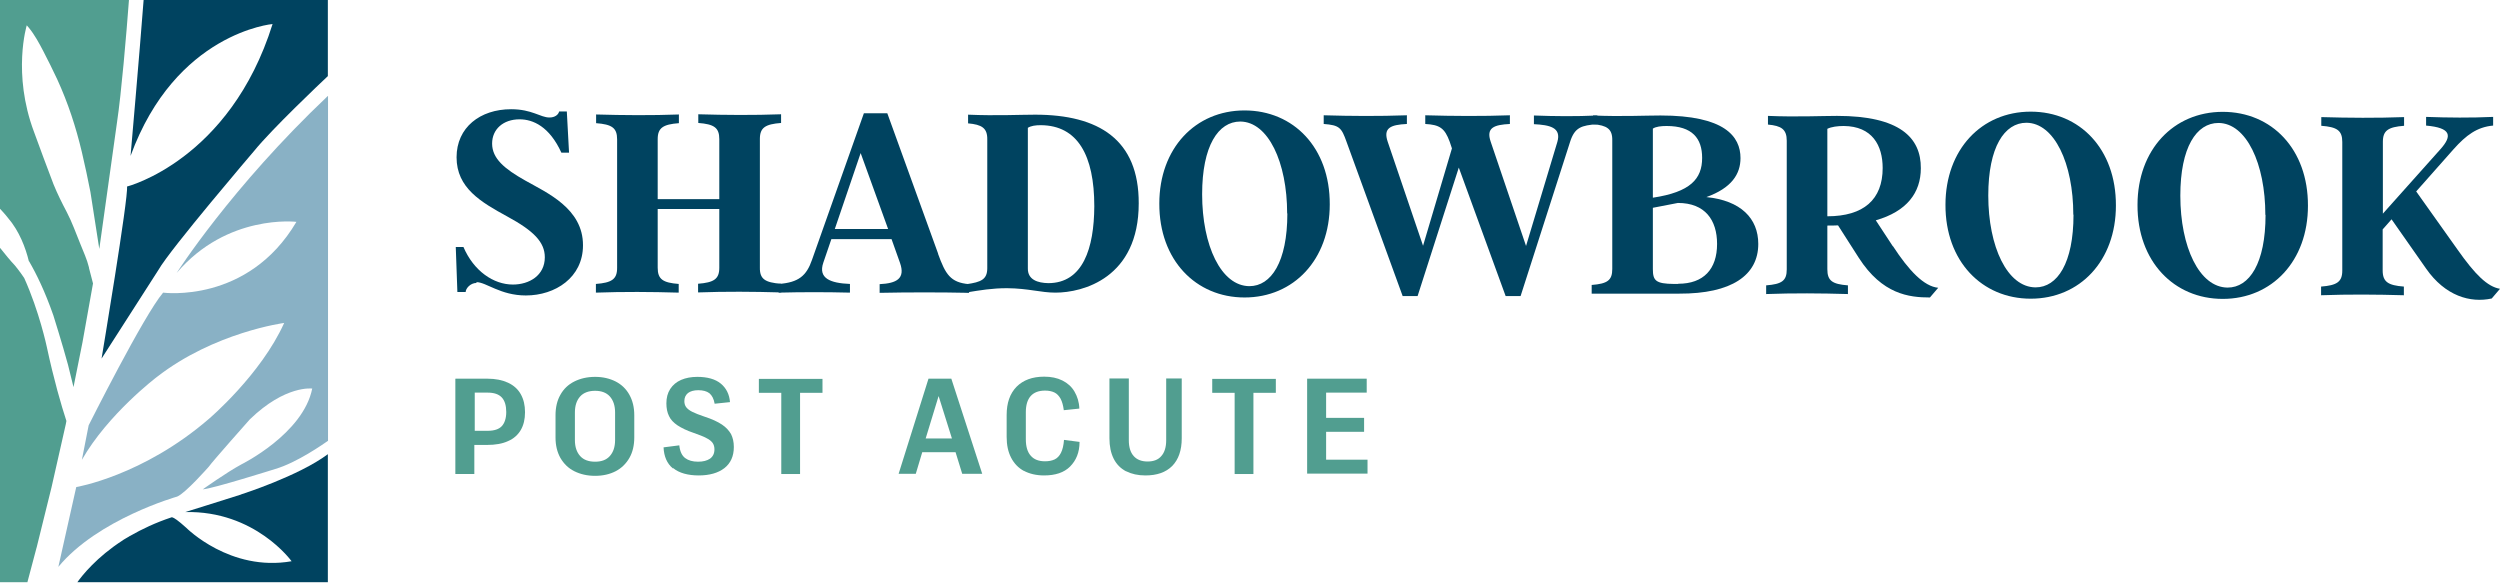
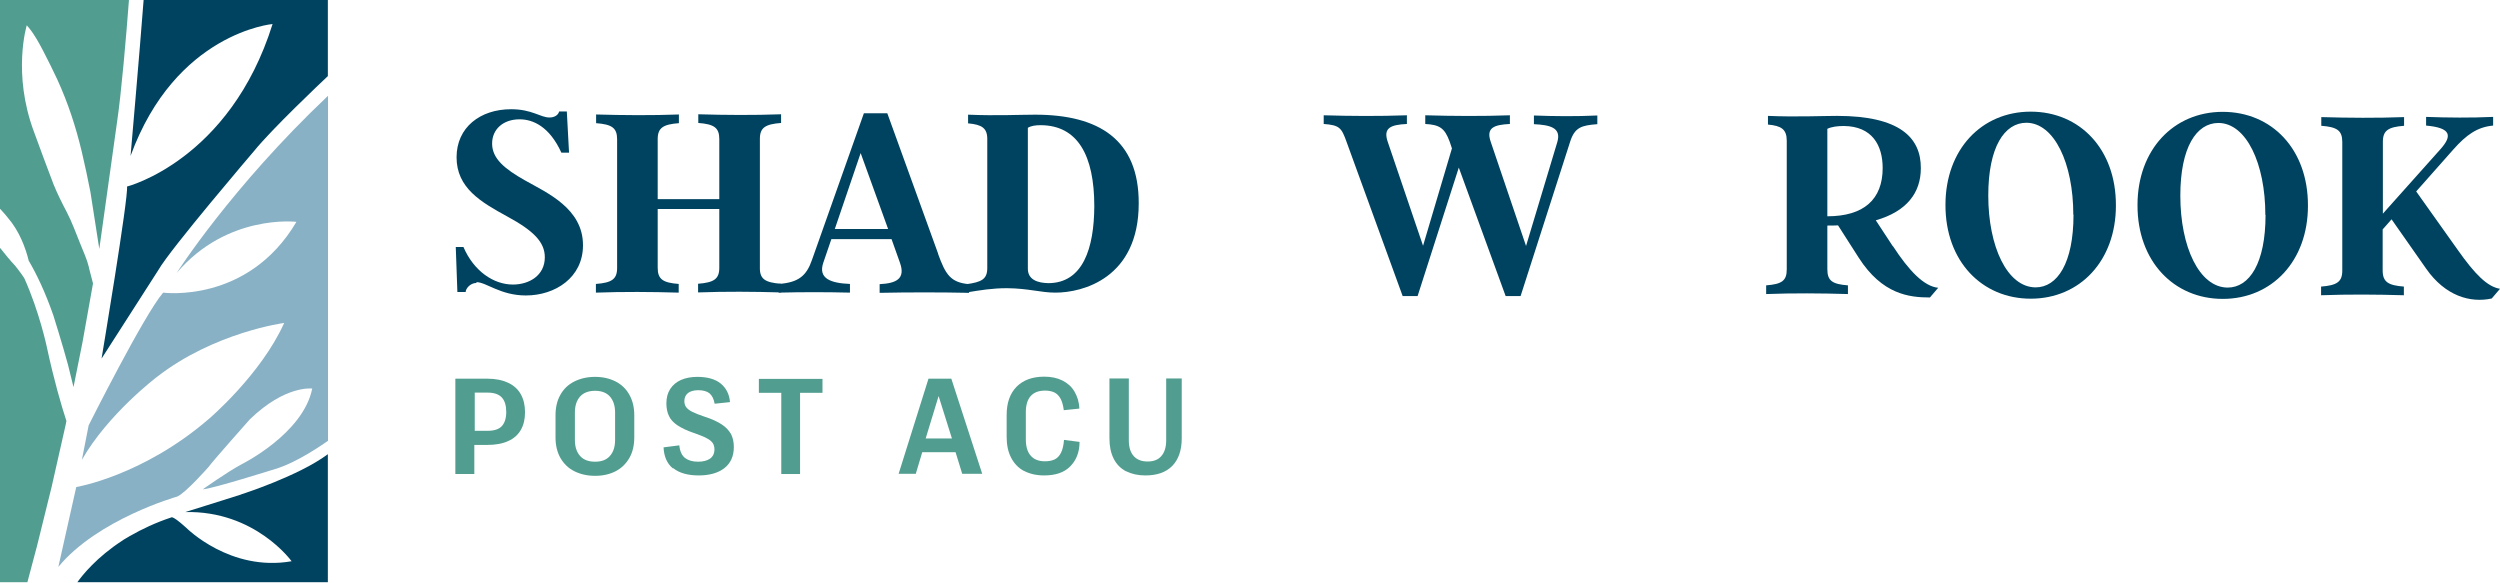
<svg xmlns="http://www.w3.org/2000/svg" width="206" height="48" viewBox="0 0 206 48" fill="none">
  <path d="M39.269 23.314C38.753 23.314 38.37 23.78 38.37 24.063H37.688L37.555 20.351H38.187C39.035 22.332 40.666 23.447 42.264 23.447C43.611 23.447 44.893 22.698 44.893 21.2C44.893 19.952 43.978 19.02 41.798 17.838C39.635 16.656 37.621 15.491 37.621 12.961C37.621 10.498 39.568 9 42.114 9C43.844 9 44.527 9.682 45.276 9.682C45.708 9.682 46.008 9.466 46.074 9.183H46.706L46.889 12.579H46.257C45.276 10.431 43.928 9.832 42.813 9.832C41.465 9.832 40.55 10.648 40.55 11.829C40.55 13.061 41.565 13.91 43.279 14.875C45.042 15.874 48.054 17.172 48.038 20.218C48.038 22.865 45.758 24.346 43.329 24.346C41.232 24.346 40.067 23.247 39.252 23.247L39.269 23.314Z" fill="#004360" />
  <path d="M64.361 10.132C63.063 10.232 62.614 10.515 62.614 11.447V22.049C62.597 22.998 63.047 23.281 64.345 23.381V24.096C62.098 24.03 59.769 24.013 57.522 24.096V23.381C58.82 23.281 59.27 22.998 59.27 22.066V17.222H54.194V22.066C54.194 23.015 54.627 23.297 55.925 23.397V24.113C53.678 24.046 51.349 24.03 49.102 24.113V23.397C50.4 23.297 50.85 23.015 50.85 22.082V11.48C50.85 10.531 50.417 10.248 49.119 10.149V9.433C51.366 9.499 53.695 9.516 55.941 9.433V10.149C54.644 10.248 54.194 10.531 54.194 11.463V16.407H59.27V11.463C59.27 10.515 58.837 10.232 57.539 10.132V9.416C59.785 9.483 62.115 9.499 64.361 9.416V10.132Z" fill="#004360" />
  <path d="M77.291 20.901C77.906 22.598 78.306 23.281 79.853 23.414V24.13C77.474 24.08 74.861 24.08 72.482 24.13V23.414C73.896 23.347 74.612 22.948 74.162 21.666L73.463 19.702H68.505L67.839 21.65C67.406 22.931 68.405 23.331 70.036 23.397V24.113C68.055 24.063 66.092 24.063 64.162 24.113V23.397C65.809 23.281 66.458 22.715 66.907 21.417L71.184 9.333H73.114L77.307 20.917L77.291 20.901ZM68.788 18.87H73.181L70.918 12.612L68.788 18.87Z" fill="#004360" />
  <path d="M79.653 23.414C80.835 23.247 81.351 23.031 81.351 22.099V11.497C81.367 10.548 80.901 10.265 79.77 10.165V9.449C82.083 9.549 84.063 9.449 85.294 9.449C90.536 9.449 93.847 11.497 93.831 16.756C93.831 22.915 89.221 24.113 86.975 24.113C85.744 24.113 84.762 23.764 82.981 23.747C81.733 23.747 80.785 23.913 79.653 24.096V23.381V23.414ZM90.17 16.989C90.17 12.812 88.805 10.332 85.76 10.315C85.328 10.315 84.962 10.365 84.695 10.531V22.116C84.679 23.064 85.527 23.314 86.376 23.331C89.238 23.331 90.153 20.451 90.17 17.006V16.989Z" fill="#004360" />
-   <path d="M95.528 16.773C95.528 12.229 98.49 9.1 102.55 9.1C106.593 9.1 109.589 12.179 109.572 16.839C109.572 21.383 106.61 24.512 102.55 24.512C98.54 24.512 95.511 21.433 95.528 16.773ZM106.061 17.588C106.061 13.361 104.497 10.032 102.2 10.015C100.387 10.015 99.056 12.013 99.056 16.007C99.056 20.235 100.62 23.564 102.949 23.58C104.746 23.58 106.078 21.583 106.078 17.588H106.061Z" fill="#004360" />
  <path d="M126.378 9.516C128.125 9.583 129.872 9.599 131.62 9.516V10.232C130.322 10.332 129.756 10.481 129.373 11.696L125.297 24.396H124.065L120.205 13.81L116.81 24.396H115.579L110.953 11.68C110.537 10.515 110.371 10.315 109.073 10.215V9.499C111.336 9.566 113.582 9.583 115.928 9.499V10.215C114.564 10.282 113.965 10.548 114.347 11.68L117.259 20.252L119.639 12.229L119.456 11.68C119.04 10.548 118.624 10.282 117.442 10.215V9.499C119.739 9.566 122.152 9.583 124.415 9.499V10.215C123.117 10.282 122.434 10.515 122.834 11.68L125.746 20.268L128.325 11.696C128.674 10.498 127.693 10.298 126.395 10.232V9.516H126.378Z" fill="#004360" />
-   <path d="M131.154 24.196V23.48C132.452 23.381 132.851 23.098 132.851 22.166V11.563C132.868 10.614 132.402 10.332 131.27 10.232V9.516C133.583 9.616 135.563 9.516 136.828 9.516C142.103 9.516 143.417 11.23 143.417 13.028C143.417 14.343 142.685 15.491 140.605 16.24C143.434 16.523 144.882 17.988 144.882 20.102C144.882 22.682 142.685 24.213 138.359 24.196H131.187H131.154ZM138.292 23.381C140.372 23.381 141.487 22.182 141.487 20.102C141.487 18.138 140.505 16.723 138.259 16.723L136.196 17.122V22.182C136.196 23.131 136.445 23.381 137.926 23.397H138.276L138.292 23.381ZM136.196 16.29C139.291 15.824 140.256 14.742 140.256 13.011C140.256 11.397 139.44 10.382 137.327 10.382C136.878 10.382 136.445 10.431 136.196 10.598V16.29Z" fill="#004360" />
  <path d="M155.98 20.285C157.295 22.299 158.526 23.597 159.708 23.713L159.026 24.512C157.295 24.512 155.099 24.246 153.168 21.25L151.454 18.57C151.172 18.587 150.889 18.587 150.573 18.587V22.182C150.573 23.131 150.972 23.414 152.27 23.514V24.23C150.023 24.163 147.777 24.146 145.531 24.23V23.514C146.829 23.414 147.228 23.131 147.228 22.199V11.597C147.228 10.648 146.779 10.365 145.68 10.265V9.549C147.977 9.649 150.173 9.549 151.371 9.549C156.546 9.549 158.293 11.347 158.277 13.86C158.277 15.891 157.112 17.422 154.566 18.154L155.964 20.285H155.98ZM150.573 17.822C153.568 17.822 155.132 16.44 155.132 13.844C155.132 11.996 154.283 10.398 151.92 10.382C151.421 10.382 150.905 10.448 150.573 10.614V17.822Z" fill="#004360" />
  <path d="M160.307 16.873C160.307 12.329 163.269 9.2 167.329 9.2C171.372 9.2 174.368 12.279 174.351 16.939C174.351 21.483 171.389 24.612 167.329 24.612C163.319 24.612 160.29 21.533 160.307 16.873ZM170.84 17.688C170.84 13.461 169.276 10.132 166.979 10.115C165.166 10.115 163.834 12.113 163.834 16.107C163.834 20.335 165.399 23.664 167.728 23.68C169.525 23.68 170.857 21.683 170.857 17.688H170.84Z" fill="#004360" />
  <path d="M176.131 16.889C176.131 12.345 179.093 9.216 183.153 9.216C187.197 9.216 190.192 12.296 190.175 16.956C190.175 21.5 187.214 24.629 183.153 24.629C179.143 24.629 176.115 21.55 176.131 16.889ZM186.664 17.705C186.664 13.477 185.1 10.149 182.804 10.132C180.99 10.132 179.659 12.129 179.659 16.124C179.659 20.351 181.223 23.68 183.553 23.697C185.35 23.697 186.681 21.7 186.681 17.705H186.664Z" fill="#004360" />
  <path d="M202.489 20.551C203.953 22.632 204.968 23.63 206 23.797L205.318 24.596C203.554 24.979 201.491 24.396 199.91 22.132L197.064 18.071L196.332 18.903V22.282C196.332 23.231 196.782 23.514 198.079 23.614V24.329C195.833 24.263 193.503 24.246 191.257 24.329V23.614C192.555 23.514 193.004 23.231 193.004 22.299V11.696C193.004 10.748 192.572 10.465 191.274 10.365V9.649C193.52 9.716 195.85 9.732 198.096 9.649V10.365C196.798 10.465 196.349 10.748 196.349 11.68V17.605L201.091 12.296C202.09 11.18 201.973 10.531 199.91 10.348V9.632C201.757 9.699 203.587 9.716 205.434 9.632V10.348C204.103 10.465 203.205 11.147 202.189 12.279L199.094 15.774L202.489 20.551Z" fill="#004360" />
  <path d="M37.538 31.203H40.15C40.833 31.203 41.398 31.32 41.864 31.536C42.33 31.753 42.68 32.069 42.913 32.485C43.145 32.901 43.262 33.384 43.262 33.966C43.262 34.549 43.145 35.032 42.913 35.431C42.68 35.831 42.33 36.147 41.864 36.346C41.398 36.563 40.816 36.663 40.134 36.663H39.085V39.059H37.521V31.22L37.538 31.203ZM41.348 35.115C41.581 34.865 41.715 34.466 41.715 33.95C41.715 33.434 41.598 33.018 41.348 32.751C41.099 32.485 40.716 32.352 40.184 32.352H39.119V35.498H40.184C40.733 35.498 41.115 35.364 41.348 35.115Z" fill="#519E90" />
  <path d="M47.322 38.827C46.823 38.577 46.457 38.211 46.174 37.728C45.908 37.245 45.775 36.696 45.775 36.047V34.216C45.775 33.567 45.908 33.001 46.174 32.535C46.44 32.052 46.823 31.686 47.322 31.436C47.821 31.187 48.387 31.054 49.036 31.054C49.685 31.054 50.234 31.187 50.733 31.436C51.216 31.686 51.599 32.052 51.865 32.535C52.131 33.018 52.264 33.567 52.264 34.216V36.047C52.264 36.696 52.131 37.262 51.865 37.728C51.599 38.194 51.216 38.577 50.733 38.827C50.251 39.076 49.685 39.209 49.036 39.209C48.387 39.209 47.821 39.076 47.322 38.827ZM50.251 37.578C50.533 37.262 50.683 36.829 50.683 36.263V33.983C50.683 33.417 50.533 32.984 50.251 32.668C49.968 32.352 49.552 32.202 49.036 32.202C48.52 32.202 48.087 32.352 47.805 32.668C47.522 32.984 47.372 33.417 47.372 33.983V36.263C47.372 36.829 47.522 37.262 47.805 37.578C48.087 37.894 48.504 38.044 49.036 38.044C49.568 38.044 49.968 37.894 50.251 37.578Z" fill="#519E90" />
  <path d="M55.442 38.593C54.96 38.194 54.71 37.611 54.677 36.862L55.975 36.696C56.025 37.195 56.191 37.545 56.458 37.745C56.724 37.944 57.073 38.044 57.522 38.044C57.938 38.044 58.255 37.961 58.504 37.795C58.737 37.628 58.87 37.379 58.87 37.029C58.87 36.813 58.82 36.646 58.721 36.496C58.621 36.363 58.454 36.213 58.205 36.097C57.972 35.964 57.606 35.831 57.14 35.664C56.591 35.481 56.158 35.265 55.825 35.048C55.509 34.832 55.259 34.582 55.126 34.283C54.977 33.983 54.91 33.633 54.91 33.234C54.91 32.785 55.01 32.385 55.226 32.052C55.442 31.719 55.742 31.47 56.125 31.303C56.507 31.137 56.957 31.054 57.456 31.054C58.288 31.054 58.937 31.237 59.386 31.603C59.835 31.969 60.102 32.485 60.151 33.134L58.887 33.267C58.82 32.868 58.671 32.585 58.454 32.402C58.238 32.235 57.922 32.152 57.539 32.152C57.173 32.152 56.89 32.235 56.69 32.385C56.491 32.552 56.391 32.768 56.391 33.051C56.391 33.251 56.441 33.417 56.541 33.55C56.641 33.683 56.807 33.817 57.04 33.933C57.273 34.05 57.606 34.183 58.055 34.333C58.671 34.532 59.136 34.749 59.486 34.982C59.835 35.215 60.068 35.481 60.235 35.764C60.385 36.064 60.468 36.413 60.468 36.829C60.468 37.595 60.201 38.177 59.686 38.577C59.17 38.976 58.454 39.176 57.572 39.176C56.69 39.176 55.958 38.976 55.476 38.577L55.442 38.593Z" fill="#519E90" />
  <path d="M64.378 32.368H62.531V31.22H67.773V32.368H65.925V39.059H64.378V32.368Z" fill="#519E90" />
  <path d="M76.508 31.203H78.389L80.935 39.043H79.287L78.738 37.262H75.993L75.46 39.043H74.046L76.508 31.203ZM78.439 36.13L77.341 32.635L76.275 36.13H78.439Z" fill="#519E90" />
  <path d="M84.379 38.81C83.913 38.56 83.564 38.194 83.314 37.711C83.064 37.229 82.948 36.663 82.948 35.997V34.199C82.948 33.201 83.214 32.435 83.763 31.869C84.312 31.32 85.061 31.037 86.043 31.037C86.609 31.037 87.108 31.137 87.541 31.353C87.973 31.57 88.306 31.869 88.539 32.269C88.772 32.668 88.922 33.134 88.938 33.667L87.657 33.8C87.607 33.417 87.524 33.101 87.391 32.851C87.258 32.618 87.091 32.435 86.875 32.335C86.659 32.235 86.409 32.185 86.11 32.185C85.594 32.185 85.194 32.335 84.928 32.635C84.662 32.934 84.529 33.384 84.529 33.95V36.197C84.529 36.796 84.662 37.245 84.928 37.545C85.194 37.861 85.594 38.011 86.11 38.011C86.409 38.011 86.675 37.961 86.892 37.861C87.108 37.761 87.291 37.578 87.424 37.312C87.557 37.046 87.64 36.696 87.674 36.247L88.955 36.413C88.955 37.279 88.672 37.944 88.173 38.444C87.674 38.943 86.958 39.176 86.026 39.176C85.394 39.176 84.828 39.043 84.362 38.793L84.379 38.81Z" fill="#519E90" />
  <path d="M92.799 38.843C92.35 38.61 92 38.261 91.767 37.795C91.534 37.328 91.418 36.779 91.418 36.114V31.187H93.015V36.28C93.015 36.846 93.148 37.279 93.415 37.578C93.681 37.878 94.064 38.028 94.563 38.028C95.062 38.028 95.445 37.878 95.694 37.578C95.96 37.279 96.094 36.846 96.094 36.28V31.187H97.375V36.114C97.375 37.112 97.109 37.861 96.593 38.394C96.06 38.926 95.328 39.176 94.38 39.176C93.764 39.176 93.248 39.059 92.782 38.827L92.799 38.843Z" fill="#519E90" />
-   <path d="M101.734 32.368H99.888V31.22H105.129V32.368H103.282V39.059H101.734V32.368Z" fill="#519E90" />
-   <path d="M107.708 31.203H112.617V32.352H109.272V34.432H112.401V35.581H109.272V37.878H112.684V39.026H107.708V31.187V31.203Z" fill="#519E90" />
  <path d="M19.87 40.746L16.921 41.676L15.261 42.194C21.025 42.061 24.027 46.246 24.027 46.246C18.966 47.136 15.354 43.496 15.354 43.496C14.65 42.859 14.344 42.673 14.211 42.633C14.132 42.606 14.119 42.633 14.119 42.633C12.804 43.071 11.688 43.602 10.718 44.16H10.705C10.705 44.16 10.652 44.2 10.625 44.214C10.546 44.267 10.453 44.32 10.373 44.36C10.307 44.4 10.24 44.44 10.174 44.479C10.161 44.479 10.134 44.506 10.121 44.519C7.956 45.914 6.774 47.415 6.375 47.973H27.015V37.425C24.598 39.232 19.883 40.733 19.883 40.733L19.87 40.746Z" fill="#004360" />
  <path d="M11.834 0C11.515 4.198 10.758 12.847 10.758 12.847C14.464 2.684 22.46 1.98 22.46 1.98C18.94 13.219 10.466 15.371 10.466 15.371C10.599 16.221 8.368 29.547 8.368 29.547L13.056 22.24C14.026 20.526 20.932 12.448 20.932 12.448C22.42 10.615 26.364 6.882 27.015 6.271V0H11.847H11.834Z" fill="#004360" />
  <path d="M27.002 7.918C19.033 15.464 14.557 22.492 14.557 22.492C18.727 17.59 24.425 18.281 24.425 18.281C20.428 25.056 13.441 24.113 13.441 24.113C11.861 25.96 7.305 35.047 7.305 35.047L6.747 37.89C8.899 34.117 12.91 31.075 12.91 31.075C17.665 27.368 23.416 26.611 23.416 26.611C21.49 30.889 17.213 34.515 17.213 34.515C11.768 39.218 6.282 40.135 6.282 40.135L4.808 46.711C8.062 42.766 14.597 40.919 14.597 40.919C15.274 40.653 17.2 38.461 17.2 38.461C17.479 38.049 20.587 34.555 20.587 34.555C23.522 31.712 25.727 32.018 25.727 32.018C24.983 35.751 19.896 38.262 19.896 38.262C18.688 38.913 16.709 40.321 16.709 40.321C17.492 40.281 22.672 38.647 22.672 38.647C24.465 38.129 26.683 36.561 27.029 36.322V7.918H27.002Z" fill="#89B1C5" />
  <path d="M2.391 21.522C2.988 22.545 3.706 24.007 4.396 25.986C4.396 25.986 5.153 28.391 5.605 30.065C5.605 30.065 5.871 31.167 6.057 31.898L6.8 28.192L7.664 23.356C7.557 22.957 7.332 22.08 7.332 22.08C7.332 22.08 7.332 22.054 7.332 22.04C7.172 21.376 6.867 20.725 6.614 20.087C6.256 19.211 5.937 18.307 5.499 17.47C5.1 16.713 4.728 15.969 4.41 15.185C3.852 13.75 3.334 12.302 2.802 10.867C0.996 6.045 2.205 2.086 2.205 2.086C2.258 2.152 2.324 2.219 2.377 2.285C2.856 2.87 3.227 3.56 3.573 4.225C3.971 4.982 4.343 5.753 4.715 6.536C5.605 8.476 6.256 10.469 6.747 12.541C7 13.631 7.239 14.72 7.451 15.823C7.451 15.823 8.089 19.915 8.182 20.513L9.643 10.07C10.001 7.692 10.413 2.83 10.626 0H0V17.204C0.412 17.63 0.651 17.948 0.651 17.948C1.594 19.038 2.112 20.433 2.377 21.522H2.391Z" fill="#519E90" />
  <path d="M3.015 45.13L4.25 40.135L5.419 34.967L5.472 34.688C5.047 33.386 4.449 31.34 3.852 28.564C3.852 28.564 3.241 25.667 1.992 22.904C1.62 22.346 1.222 21.868 1.222 21.868C0.877 21.509 0.412 20.938 0 20.42V47.973H2.258L3.015 45.117V45.13Z" fill="#519E90" />
</svg>